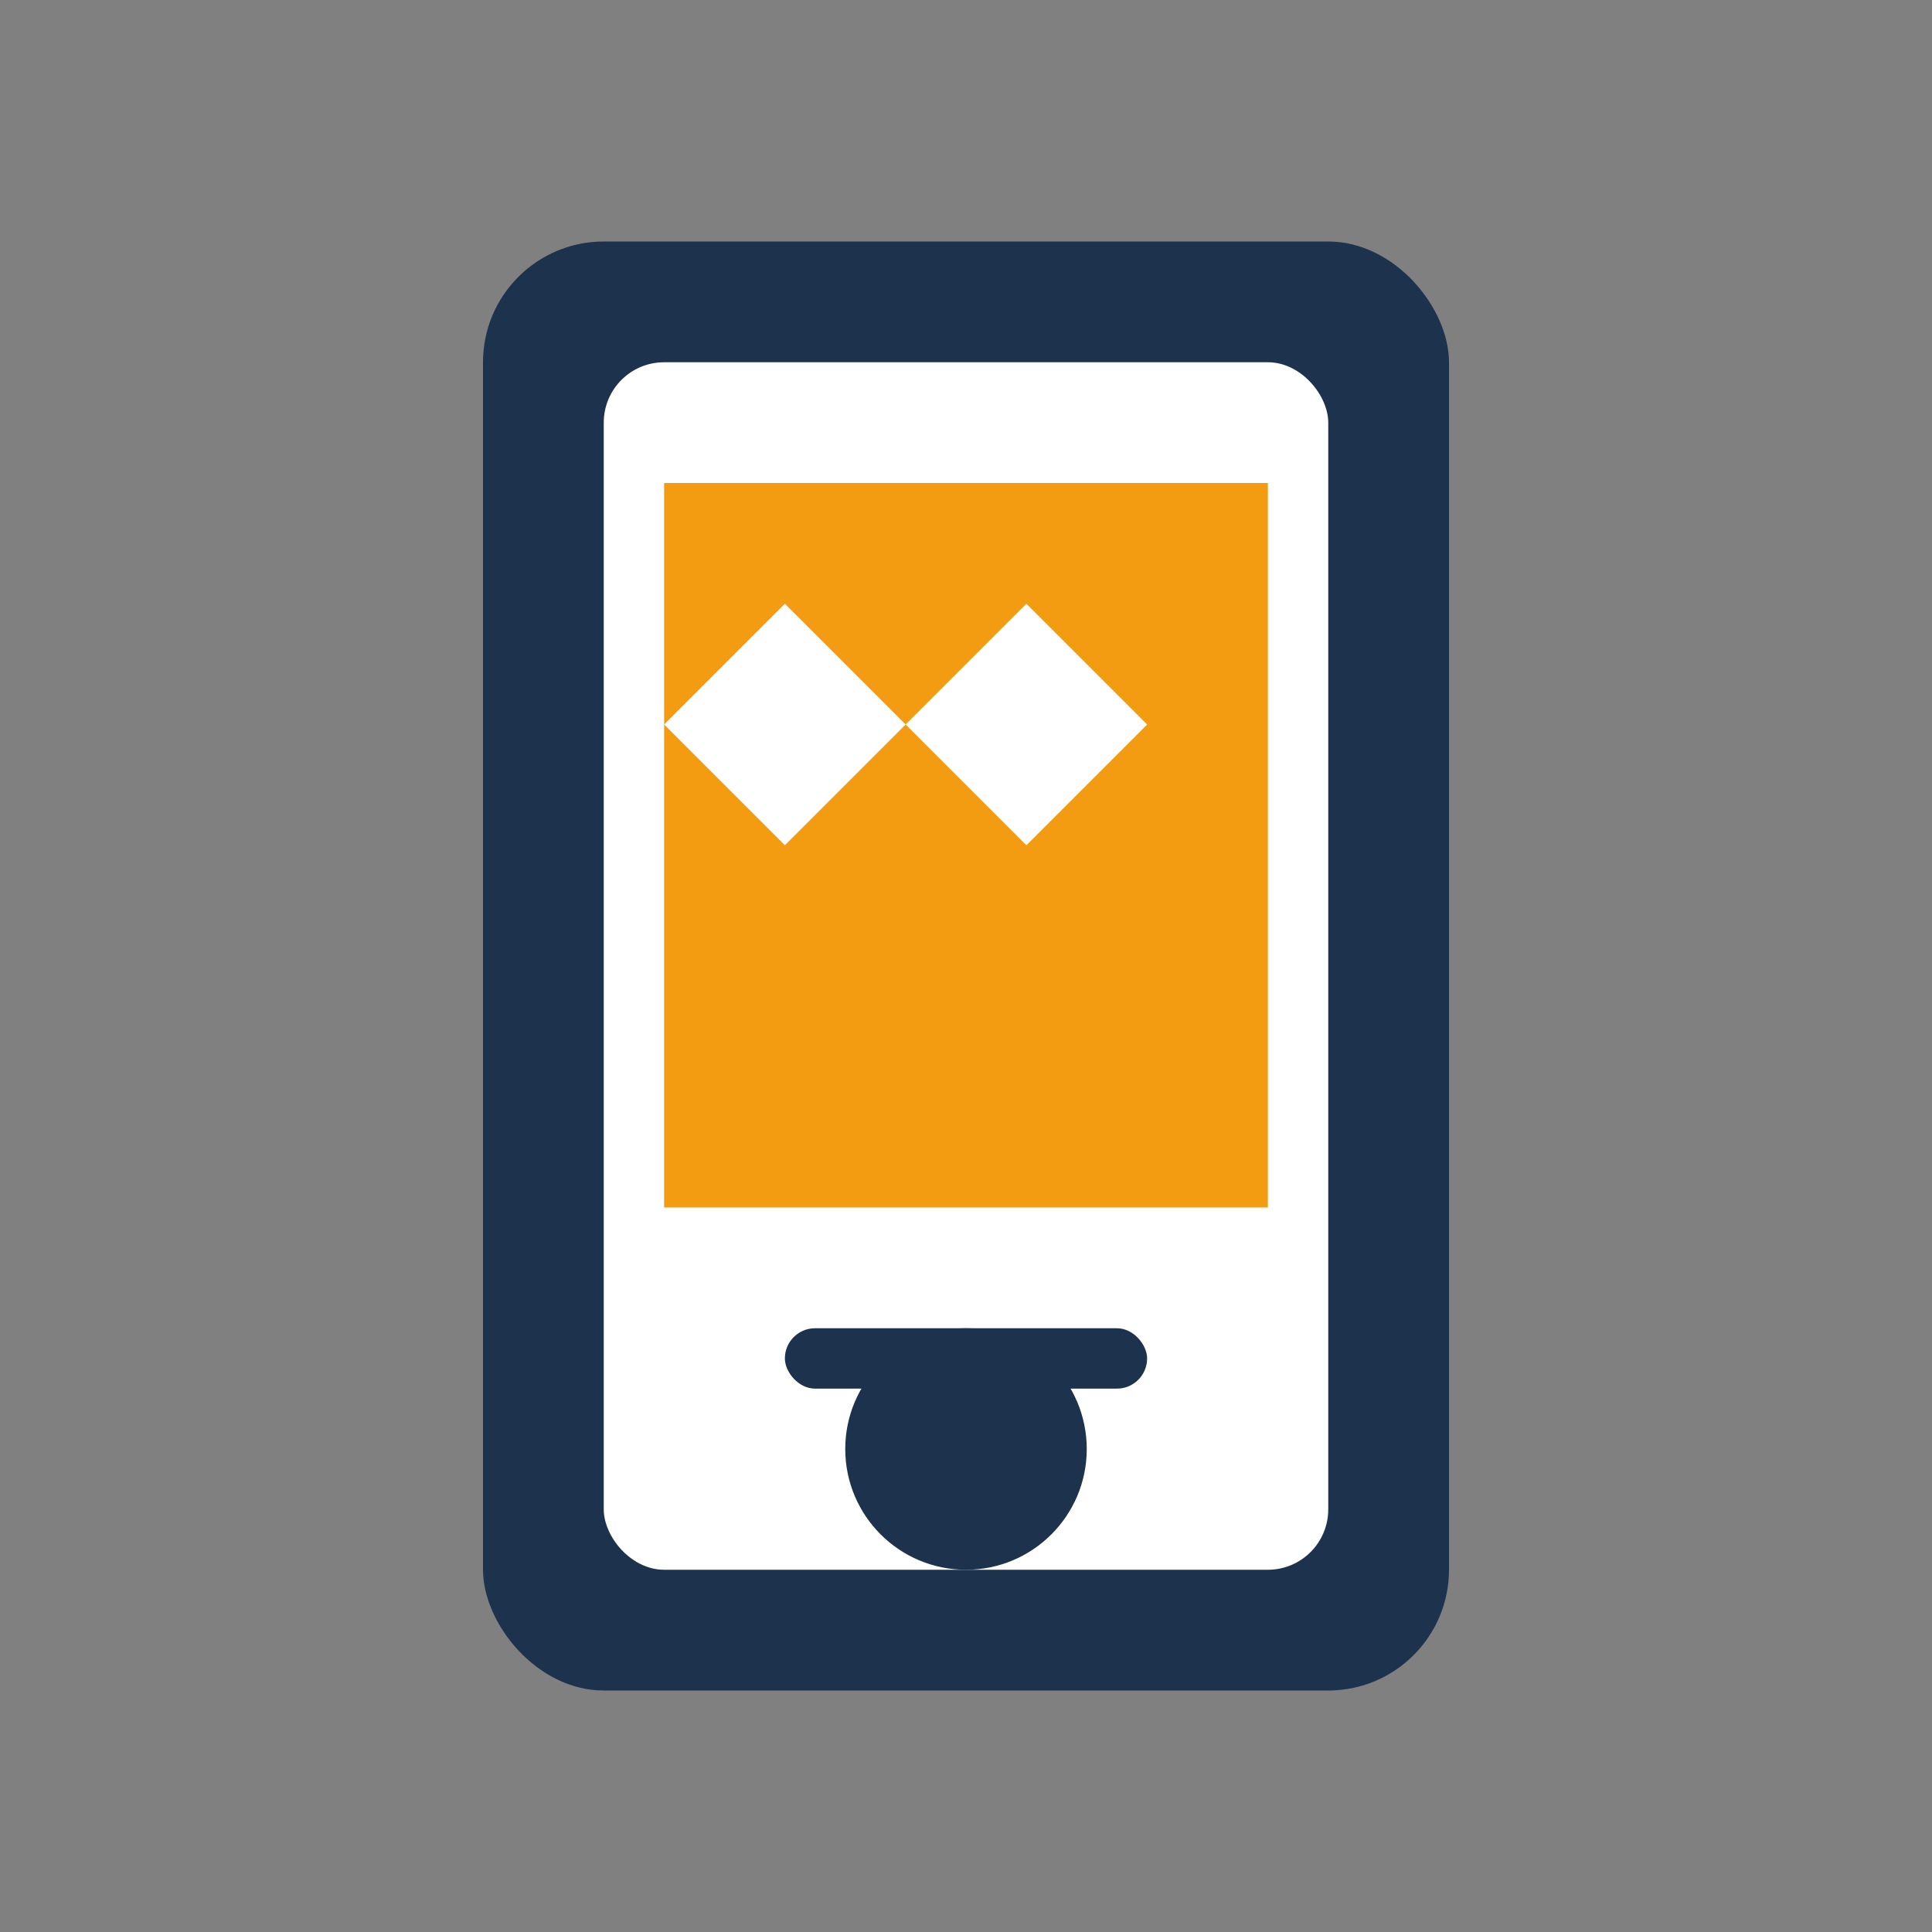
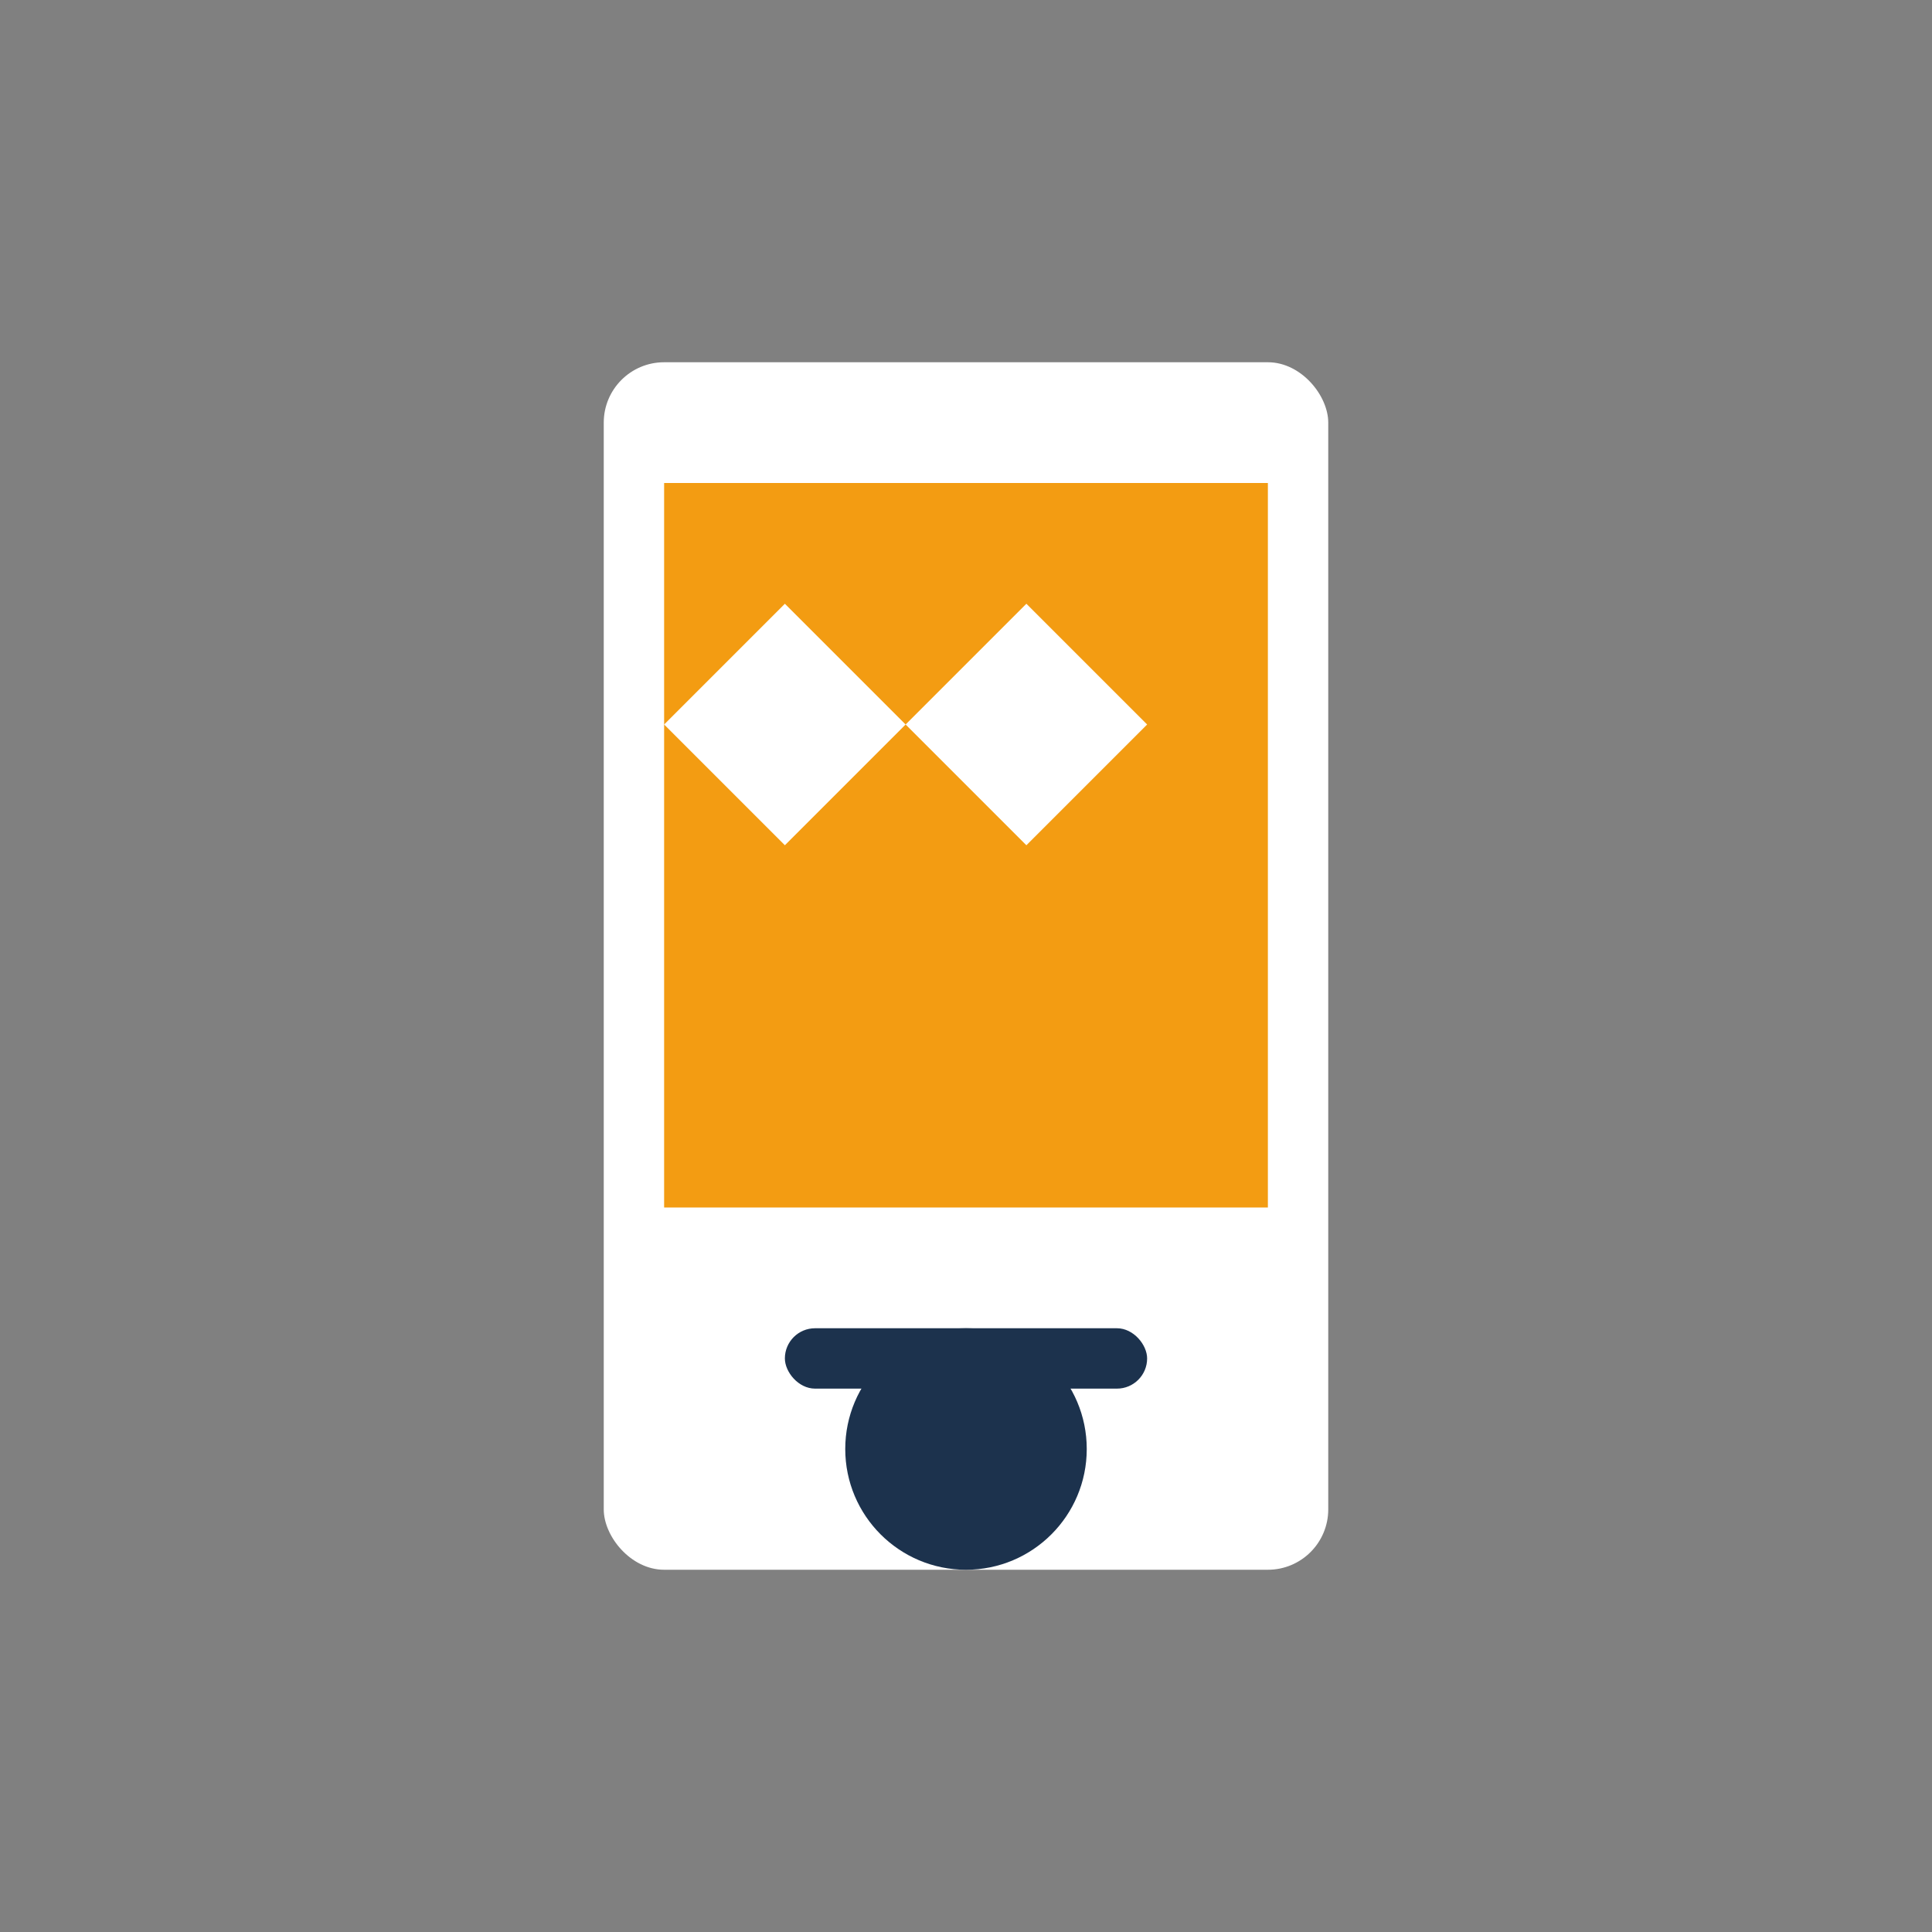
<svg xmlns="http://www.w3.org/2000/svg" width="32" height="32" viewBox="0 0 32 32" fill="none">
  <rect x="0" y="0" width="32" height="32" fill="#808080" stroke="none" />
-   <rect x="8" y="4" width="16" height="24" rx="2" fill="#1c324d" />
  <rect x="10" y="6" width="12" height="20" rx="1" fill="#fff" />
  <rect x="11" y="8" width="10" height="12" fill="#f39c12" />
  <circle cx="16" cy="24" r="2" fill="#1c324d" />
  <rect x="13" y="22" width="6" height="1" rx="0.5" fill="#1c324d" />
  <path d="M13 10L15 12L17 10L19 12L17 14L15 12L13 14L11 12Z" fill="#fff" />
</svg>